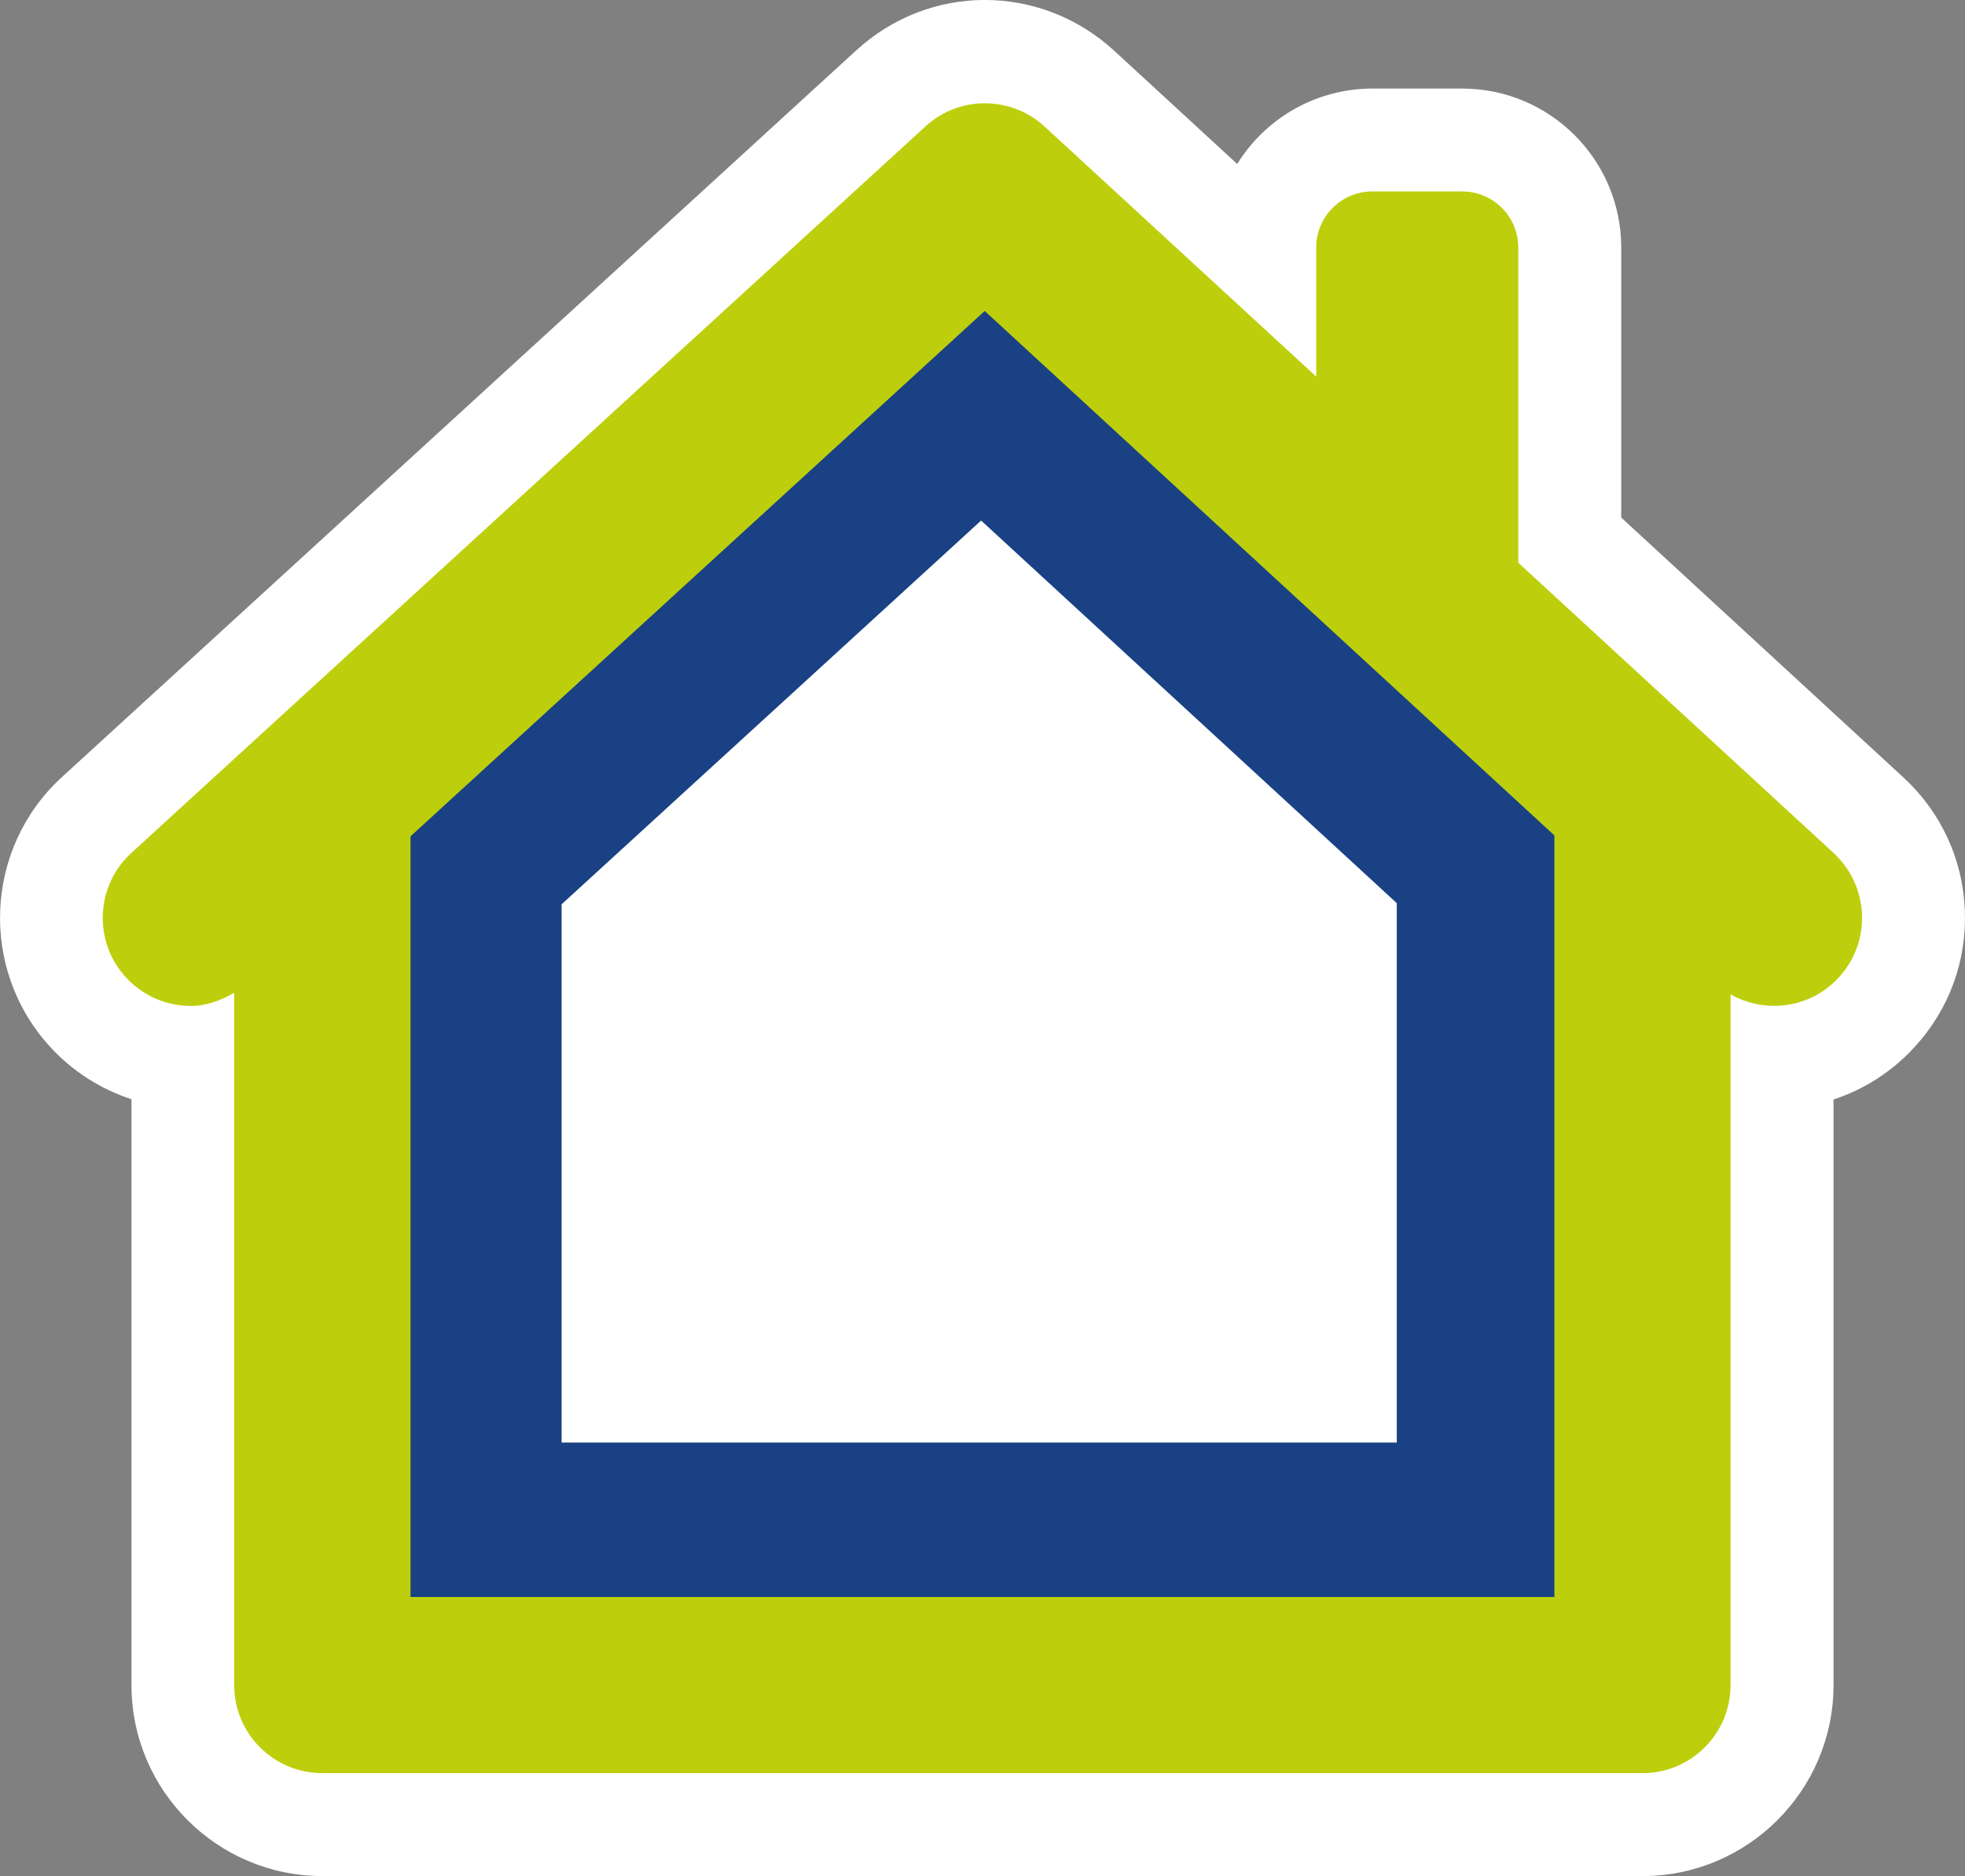
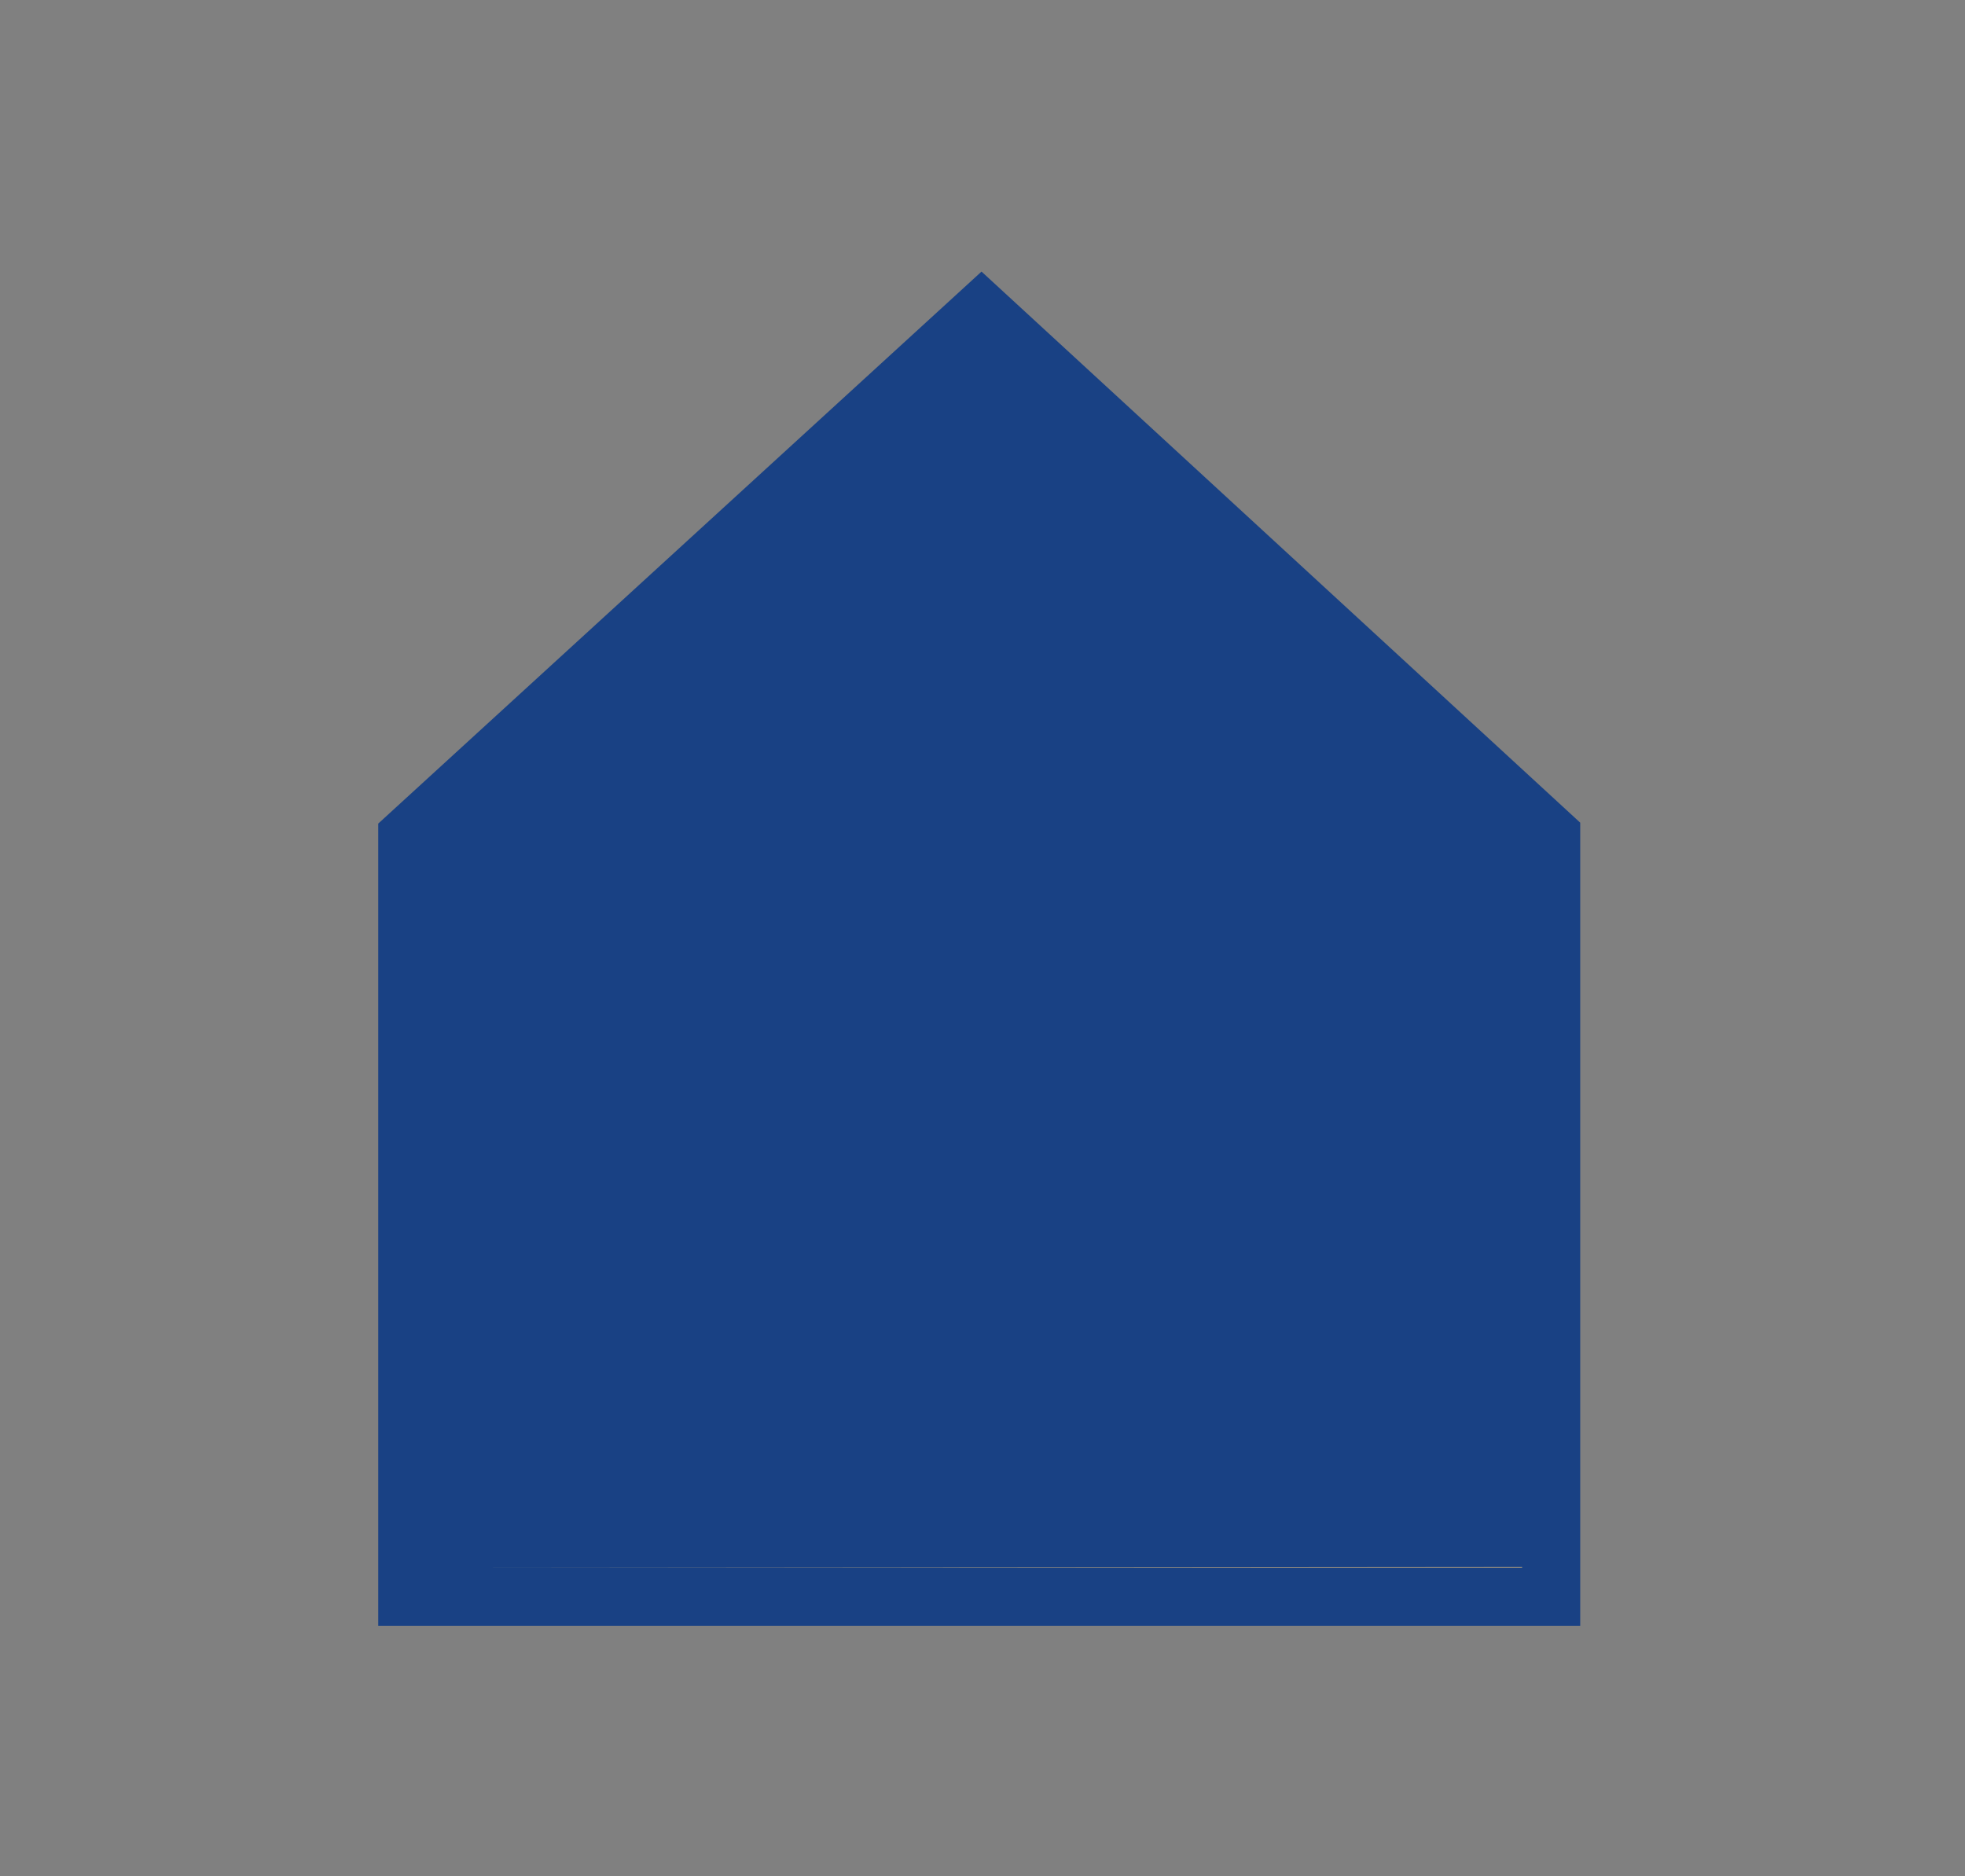
<svg xmlns="http://www.w3.org/2000/svg" id="a" viewBox="0 0 240.48 229.62">
  <rect x="0" y="0" width="240.48" height="229.62" fill="#808080" stroke="none" />
  <defs>
    <style>.b{fill:#fff;}.c{fill:#bdcf0c;}.d{fill:#194184;}</style>
  </defs>
-   <path class="b" d="M198.41,63.35V30.3c0-10.74-8.73-19.46-19.46-19.46h-10.99c-6.98,0-13.12,3.69-16.55,9.23l-15.04-13.85c-9.02-8.28-22.59-8.3-31.6-.04L7.59,95.1c-9.51,8.69-10.17,23.5-1.47,33.01,2.74,3,6.18,5.19,9.97,6.43v71.7c0,12.89,10.48,23.38,23.38,23.38H201.01c12.89,0,23.38-10.49,23.38-23.38v-71.67c3.69-1.21,7.11-3.36,9.89-6.39,4.24-4.59,6.43-10.55,6.18-16.79-.25-6.24-2.93-12.01-7.52-16.24l-34.53-31.8Z" />
-   <path class="d" d="M193.39,199H46.29V100.8L120.12,33.24l73.27,67.45v98.31Zm-139.99-7.1H186.28V103.8L120.11,42.88,53.4,103.93v87.98Z" />
-   <path class="d" d="M189.84,214.35H49.84c-10.43,0-18.89-8.45-18.89-18.89V102.36c0-5.3,2.23-10.36,6.14-13.94L107.36,24.13c7.24-6.64,18.33-6.6,25.55,.03l69.72,64.18c3.88,3.58,6.09,8.62,6.09,13.9v93.21c0,10.44-8.46,18.89-18.89,18.89m-121.1-37.78h102.21V110.54l-50.87-46.83-51.34,46.97v65.89Z" />
-   <path class="c" d="M224.41,104.41l-38.6-35.54V30.3c0-3.8-3.08-6.87-6.87-6.87h-10.99c-3.8,0-6.87,3.08-6.87,6.87v15.79L127.84,15.49c-4.13-3.79-10.46-3.8-14.58-.02L16.08,104.39c-4.39,4.01-4.7,10.83-.68,15.23,2.13,2.32,5.04,3.5,7.96,3.5,1.85,0,3.64-.65,5.3-1.61v84.73c0,5.96,4.83,10.78,10.79,10.78H201.01c5.96,0,10.78-4.83,10.78-10.78V121.7c4.27,2.42,9.78,1.71,13.24-2.06,4.04-4.38,3.75-11.2-.63-15.23M50.24,195.46V102.36L120.51,38.06l69.72,64.19v93.21H50.24Z" />
+   <path class="d" d="M193.39,199H46.29V100.8L120.12,33.24l73.27,67.45v98.31Zm-139.99-7.1H186.28V103.8v87.98Z" />
</svg>